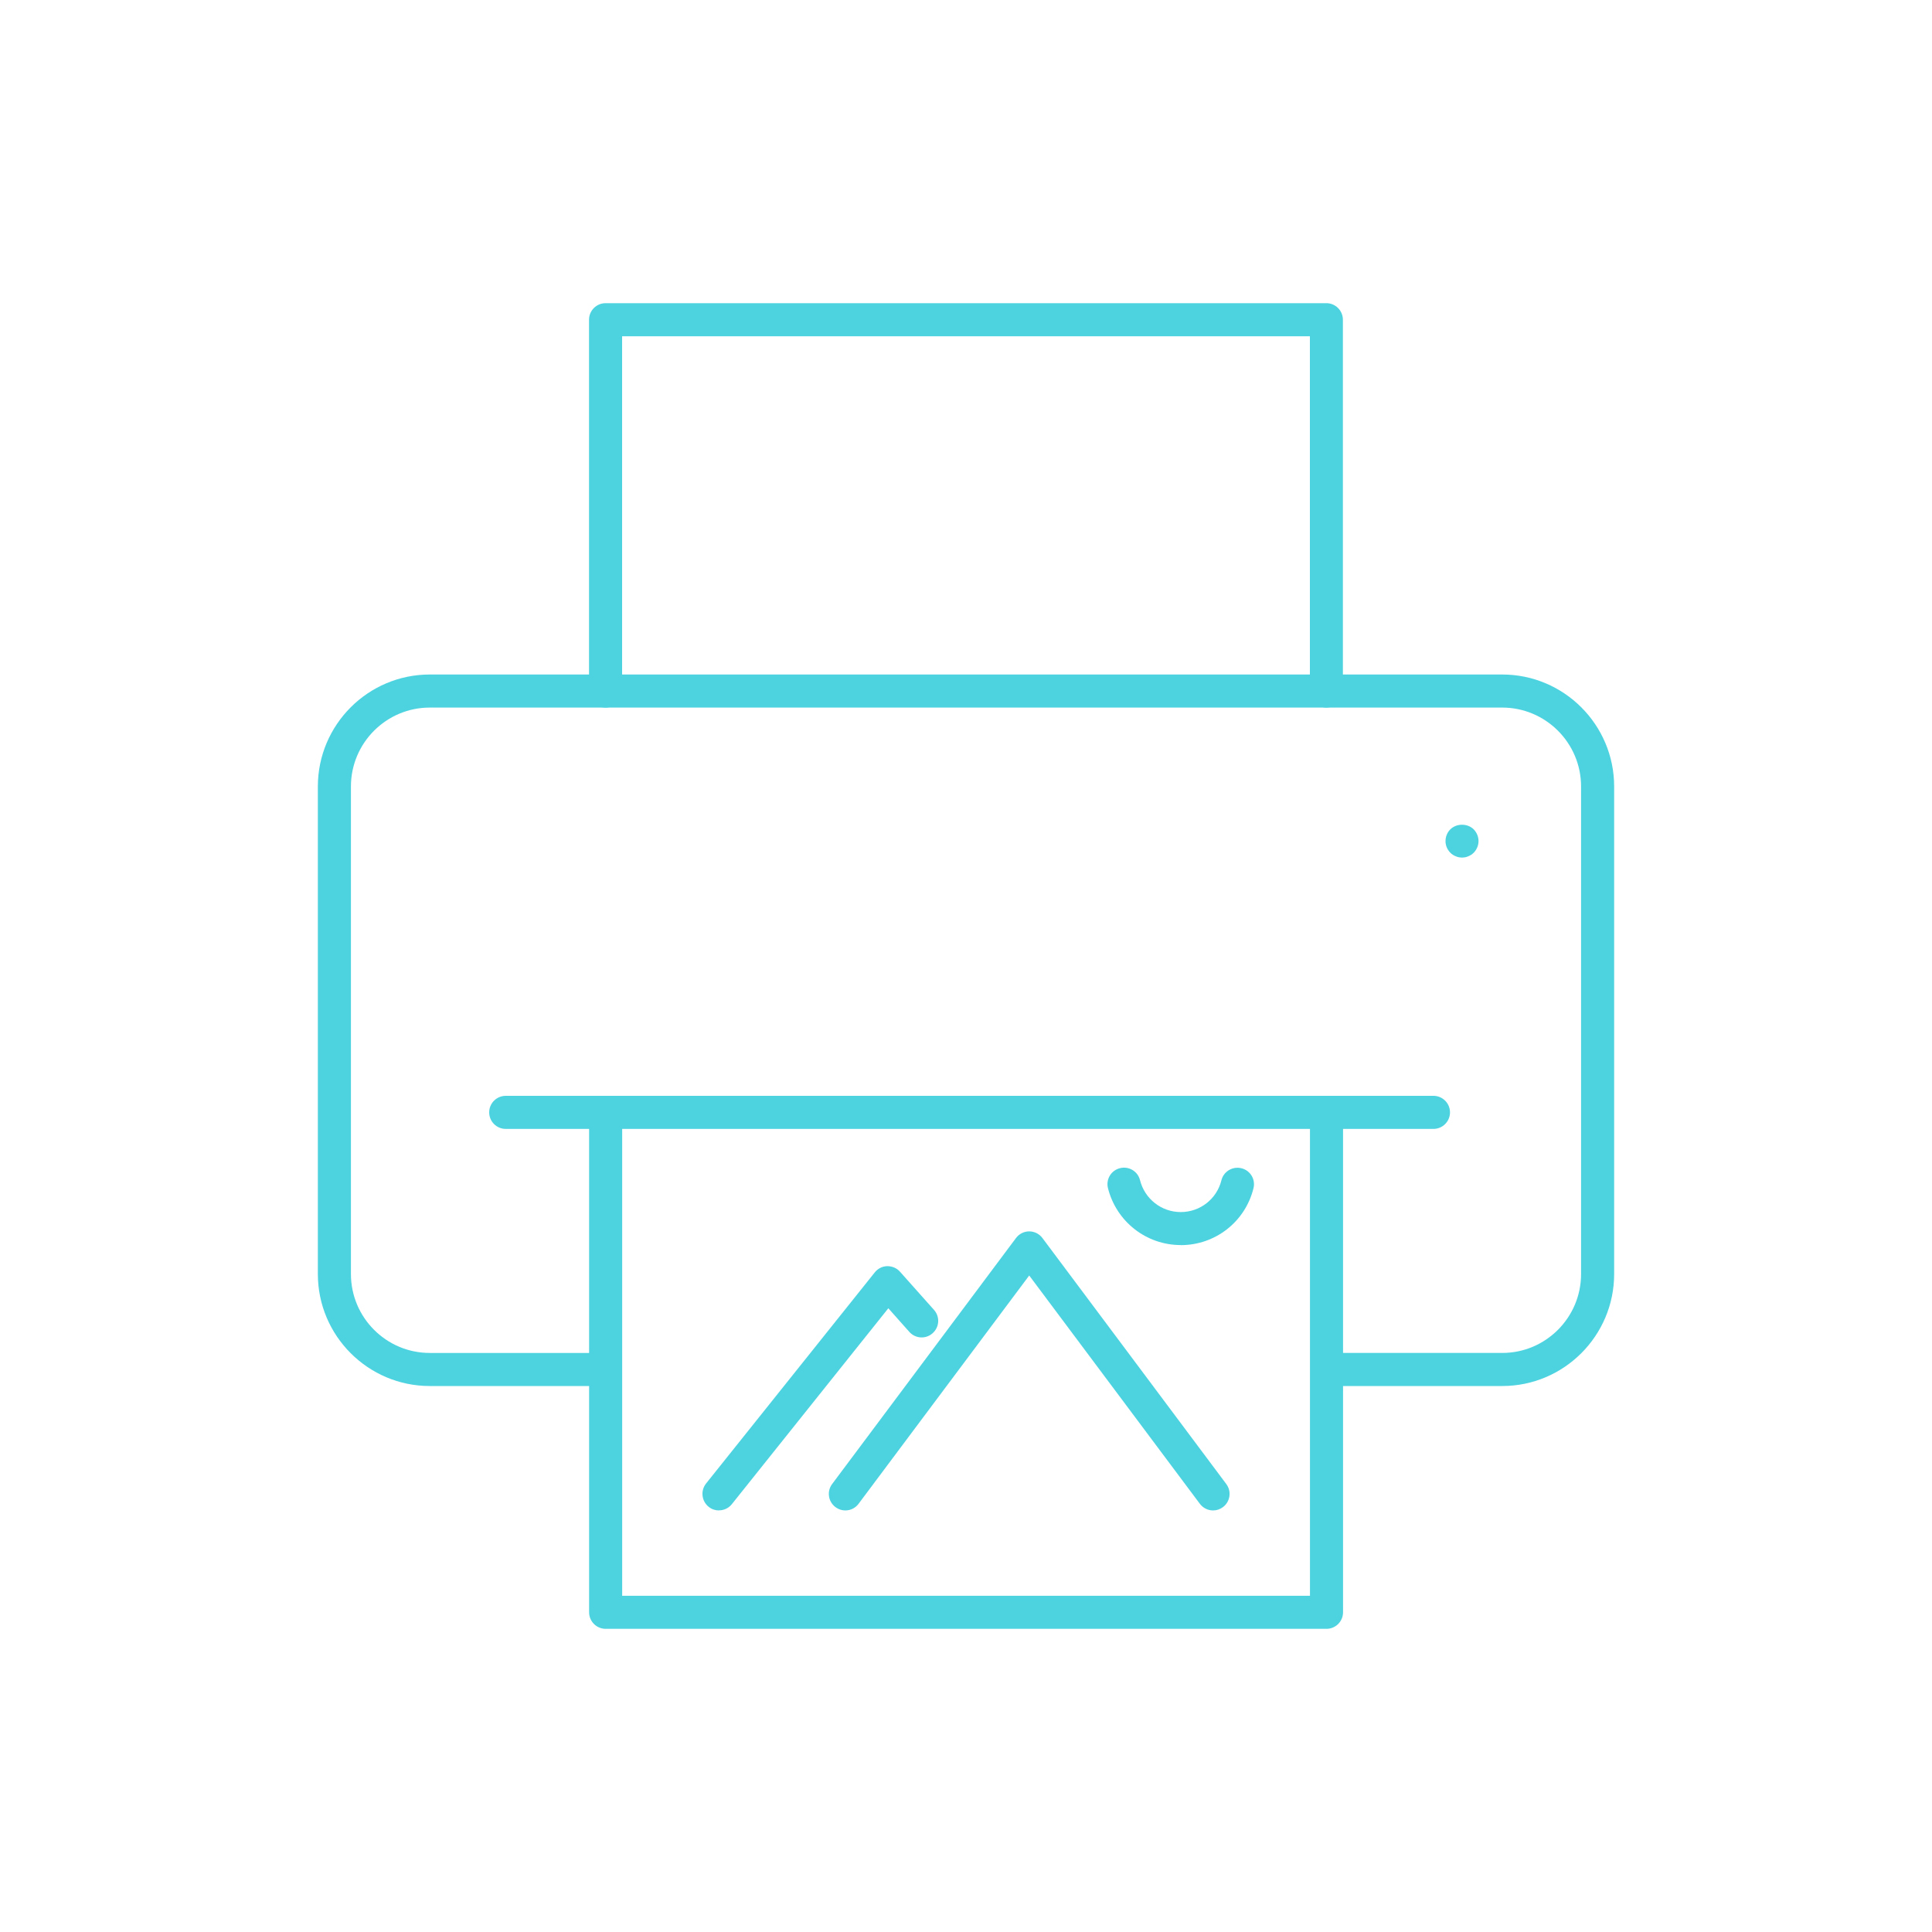
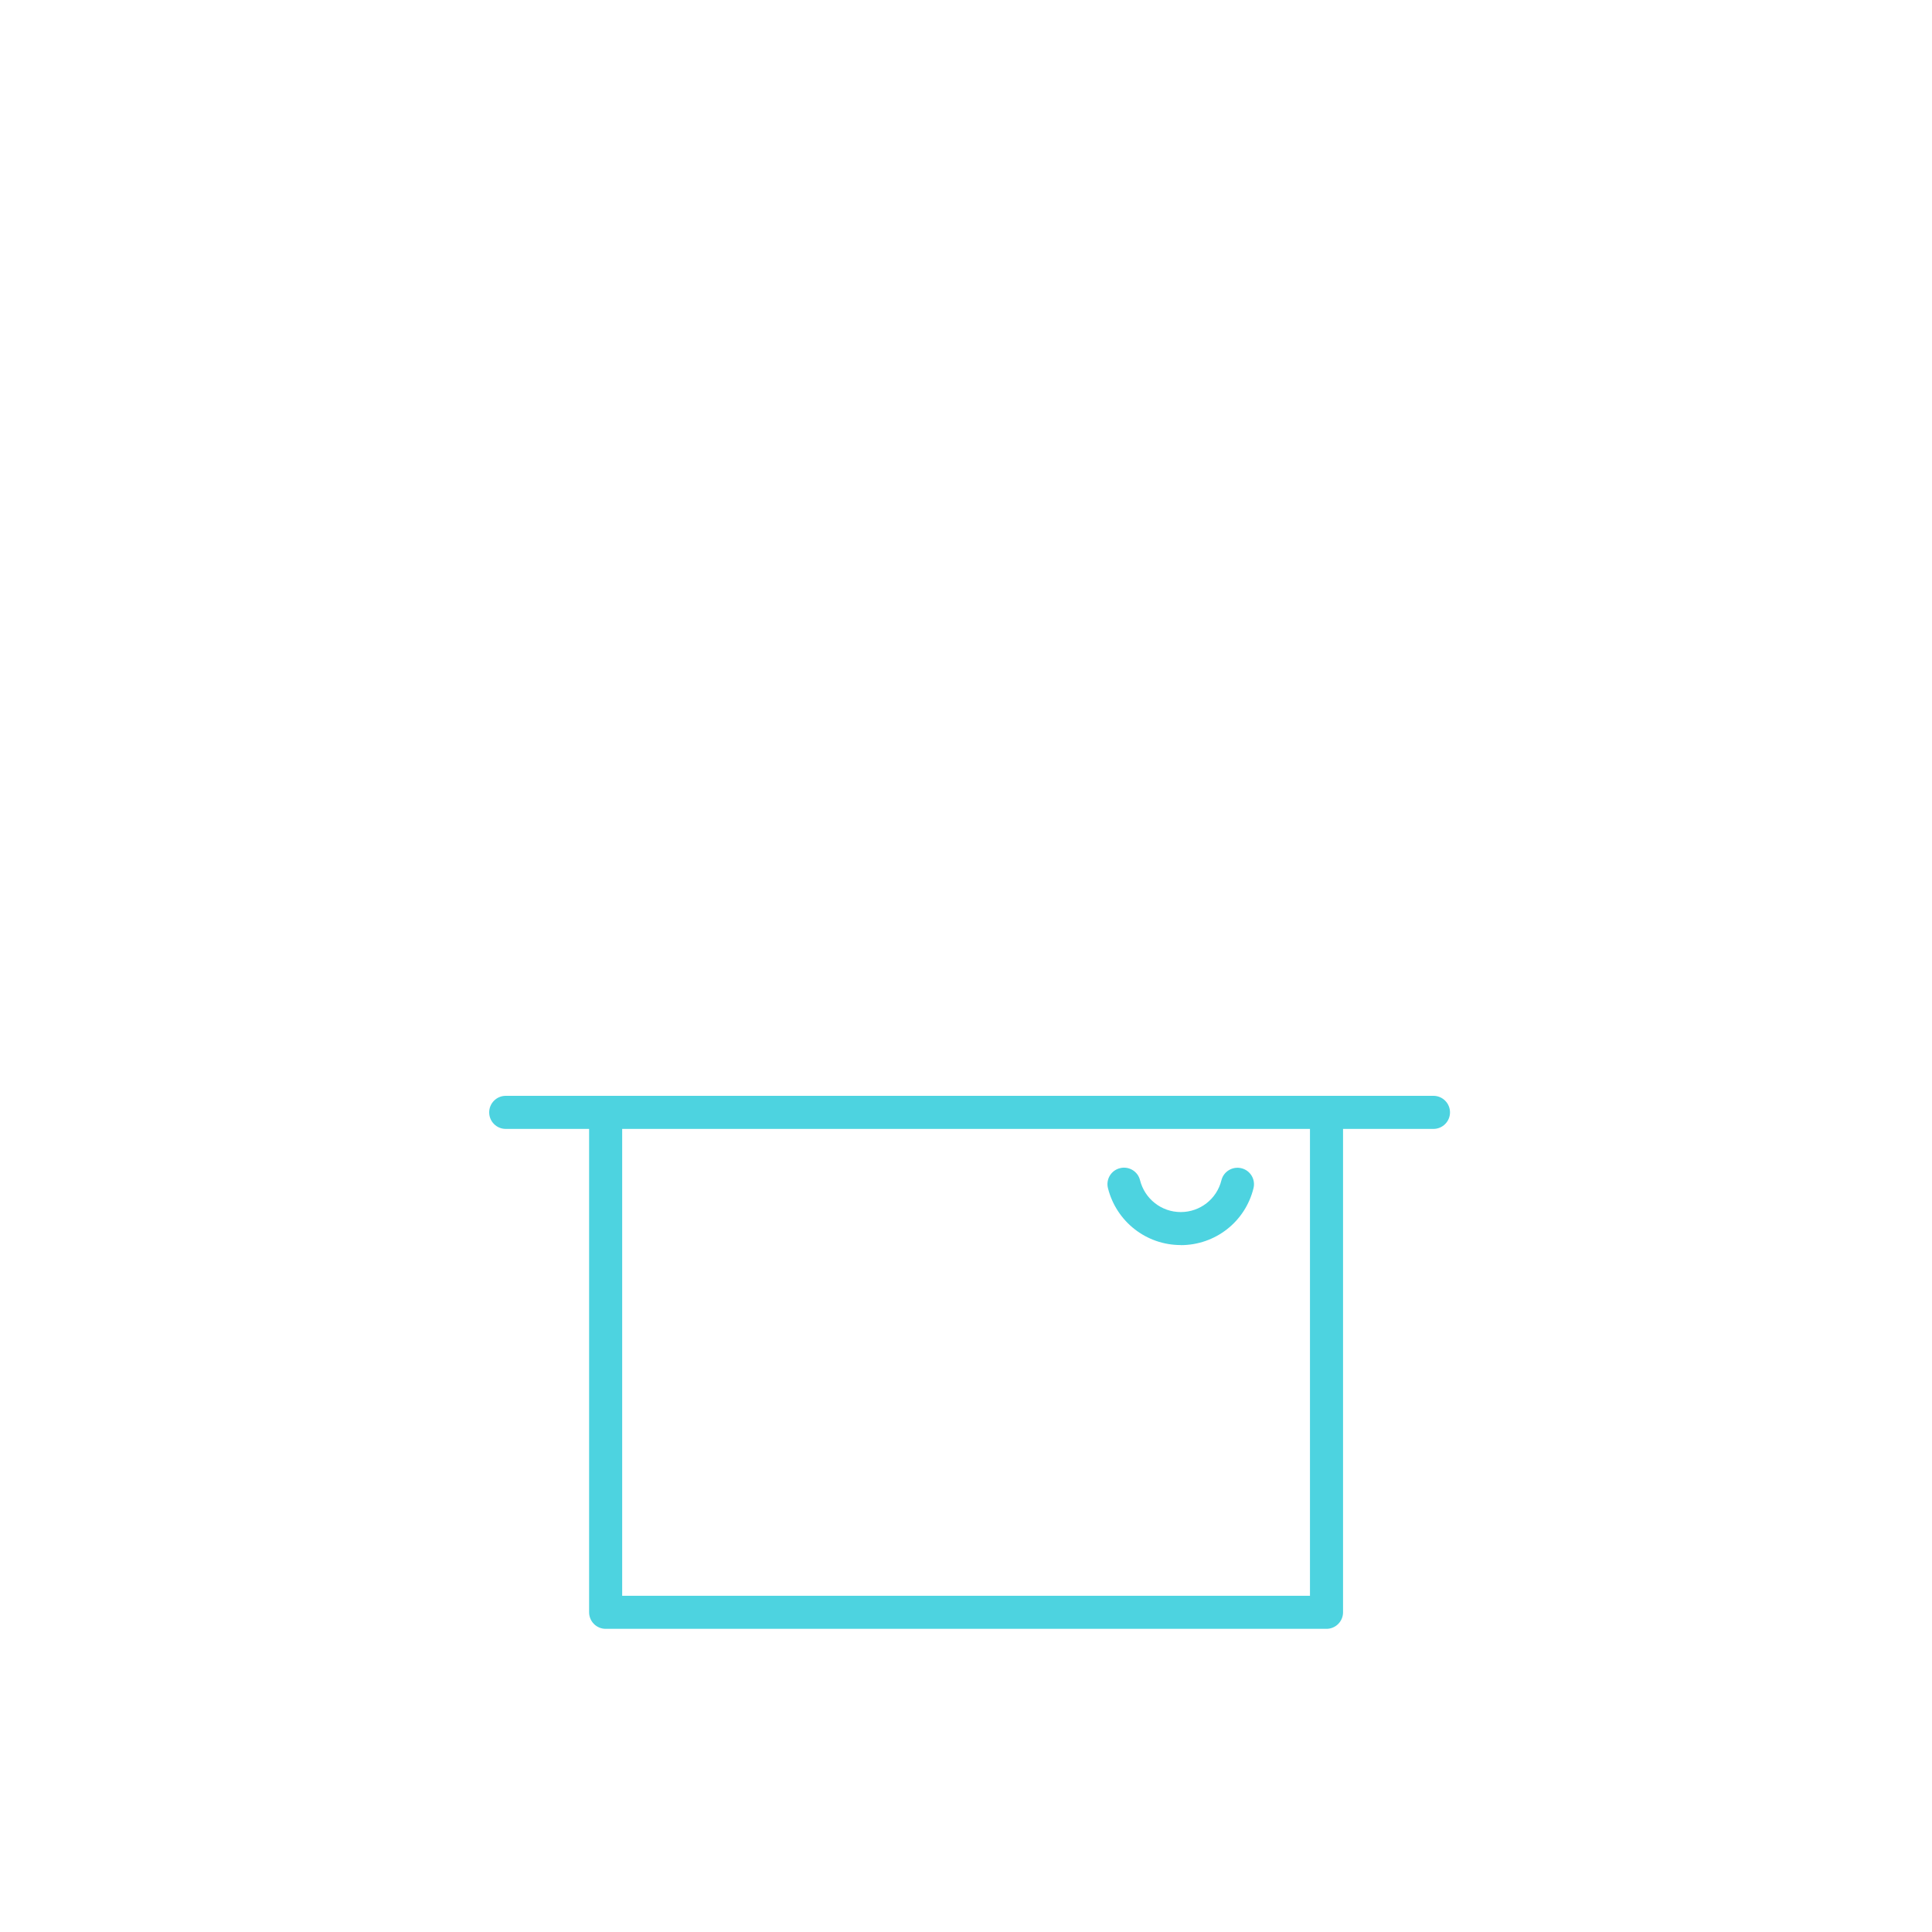
<svg xmlns="http://www.w3.org/2000/svg" id="Layer_1" data-name="Layer 1" viewBox="0 0 250 250">
  <defs>
    <style>      .cls-1 {        fill: #4dd3e0;      }    </style>
  </defs>
-   <path class="cls-1" d="M194.39,179.35h-22.75v-4.28h22.75c5.62,0,10.2-4.58,10.2-10.21v-63.09c0-5.63-4.58-10.21-10.2-10.21H55.61c-5.62,0-10.2,4.58-10.2,10.21v63.09c0,5.63,4.58,10.21,10.2,10.21h22.75v4.28h-22.75c-7.98,0-14.48-6.5-14.48-14.49v-63.09c0-7.99,6.5-14.49,14.48-14.49h138.78c7.98,0,14.48,6.5,14.48,14.49v63.09c0,7.99-6.5,14.49-14.48,14.49Z" />
  <path class="cls-1" d="M171.64,210.77h-93.27c-1.18,0-2.14-.96-2.14-2.14v-62.84c0-1.18.96-2.14,2.14-2.14s2.14.96,2.14,2.14v60.7h89v-60.7c0-1.18.96-2.14,2.14-2.14s2.14.96,2.14,2.14v62.84c0,1.18-.96,2.14-2.14,2.14Z" />
  <path class="cls-1" d="M185.49,146.08h-120.05c-1.18,0-2.14-.96-2.14-2.14s.96-2.14,2.14-2.14h120.05c1.18,0,2.14.96,2.14,2.14s-.96,2.14-2.14,2.14Z" />
-   <path class="cls-1" d="M171.64,91.56c-1.18,0-2.14-.96-2.14-2.14v-45.91h-89v45.91c0,1.18-.96,2.14-2.14,2.14s-2.14-.96-2.14-2.14v-48.05c0-1.18.96-2.14,2.14-2.14h93.27c1.18,0,2.14.96,2.14,2.14v48.05c0,1.18-.96,2.14-2.14,2.14Z" />
-   <path class="cls-1" d="M189.19,110.97c-.14,0-.29-.02-.42-.04-.14-.03-.27-.07-.4-.13-.13-.05-.26-.12-.37-.19-.12-.08-.23-.17-.33-.27-.1-.1-.19-.21-.26-.32-.08-.12-.15-.24-.2-.37s-.1-.27-.12-.4c-.03-.14-.04-.28-.04-.42,0-.56.22-1.12.62-1.51.8-.8,2.23-.8,3.03,0,.39.4.62.95.62,1.51s-.23,1.11-.62,1.51c-.1.1-.21.19-.33.27-.12.07-.24.14-.37.19-.13.06-.26.1-.4.13-.14.02-.28.04-.41.04Z" />
  <g>
    <g>
-       <path class="cls-1" d="M156.97,195.45c-.65,0-1.29-.3-1.71-.86l-22.08-29.54-22.08,29.54c-.71.95-2.04,1.14-2.99.43-.95-.71-1.14-2.05-.43-2.99l23.79-31.83c.4-.54,1.04-.86,1.71-.86s1.31.32,1.71.86l23.79,31.83c.71.95.51,2.29-.43,2.99-.38.29-.83.43-1.28.43Z" />
-       <path class="cls-1" d="M93.03,195.45c-.47,0-.94-.15-1.33-.47-.92-.74-1.07-2.08-.34-3.01l21.84-27.33c.39-.49.98-.79,1.61-.8.64,0,1.24.25,1.65.72l4.4,4.94c.79.88.71,2.23-.18,3.02-.88.79-2.23.71-3.02-.18l-2.71-3.05-20.25,25.35c-.42.53-1.04.8-1.67.8Z" />
-     </g>
+       </g>
    <path class="cls-1" d="M152.79,161.11c-4.46,0-8.33-3.03-9.42-7.36-.29-1.15.41-2.31,1.56-2.59,1.14-.29,2.31.41,2.59,1.56.61,2.42,2.77,4.12,5.27,4.12s4.66-1.69,5.26-4.11c.28-1.15,1.45-1.84,2.59-1.56,1.15.28,1.85,1.44,1.56,2.59-1.07,4.34-4.94,7.36-9.41,7.36Z" />
  </g>
</svg>